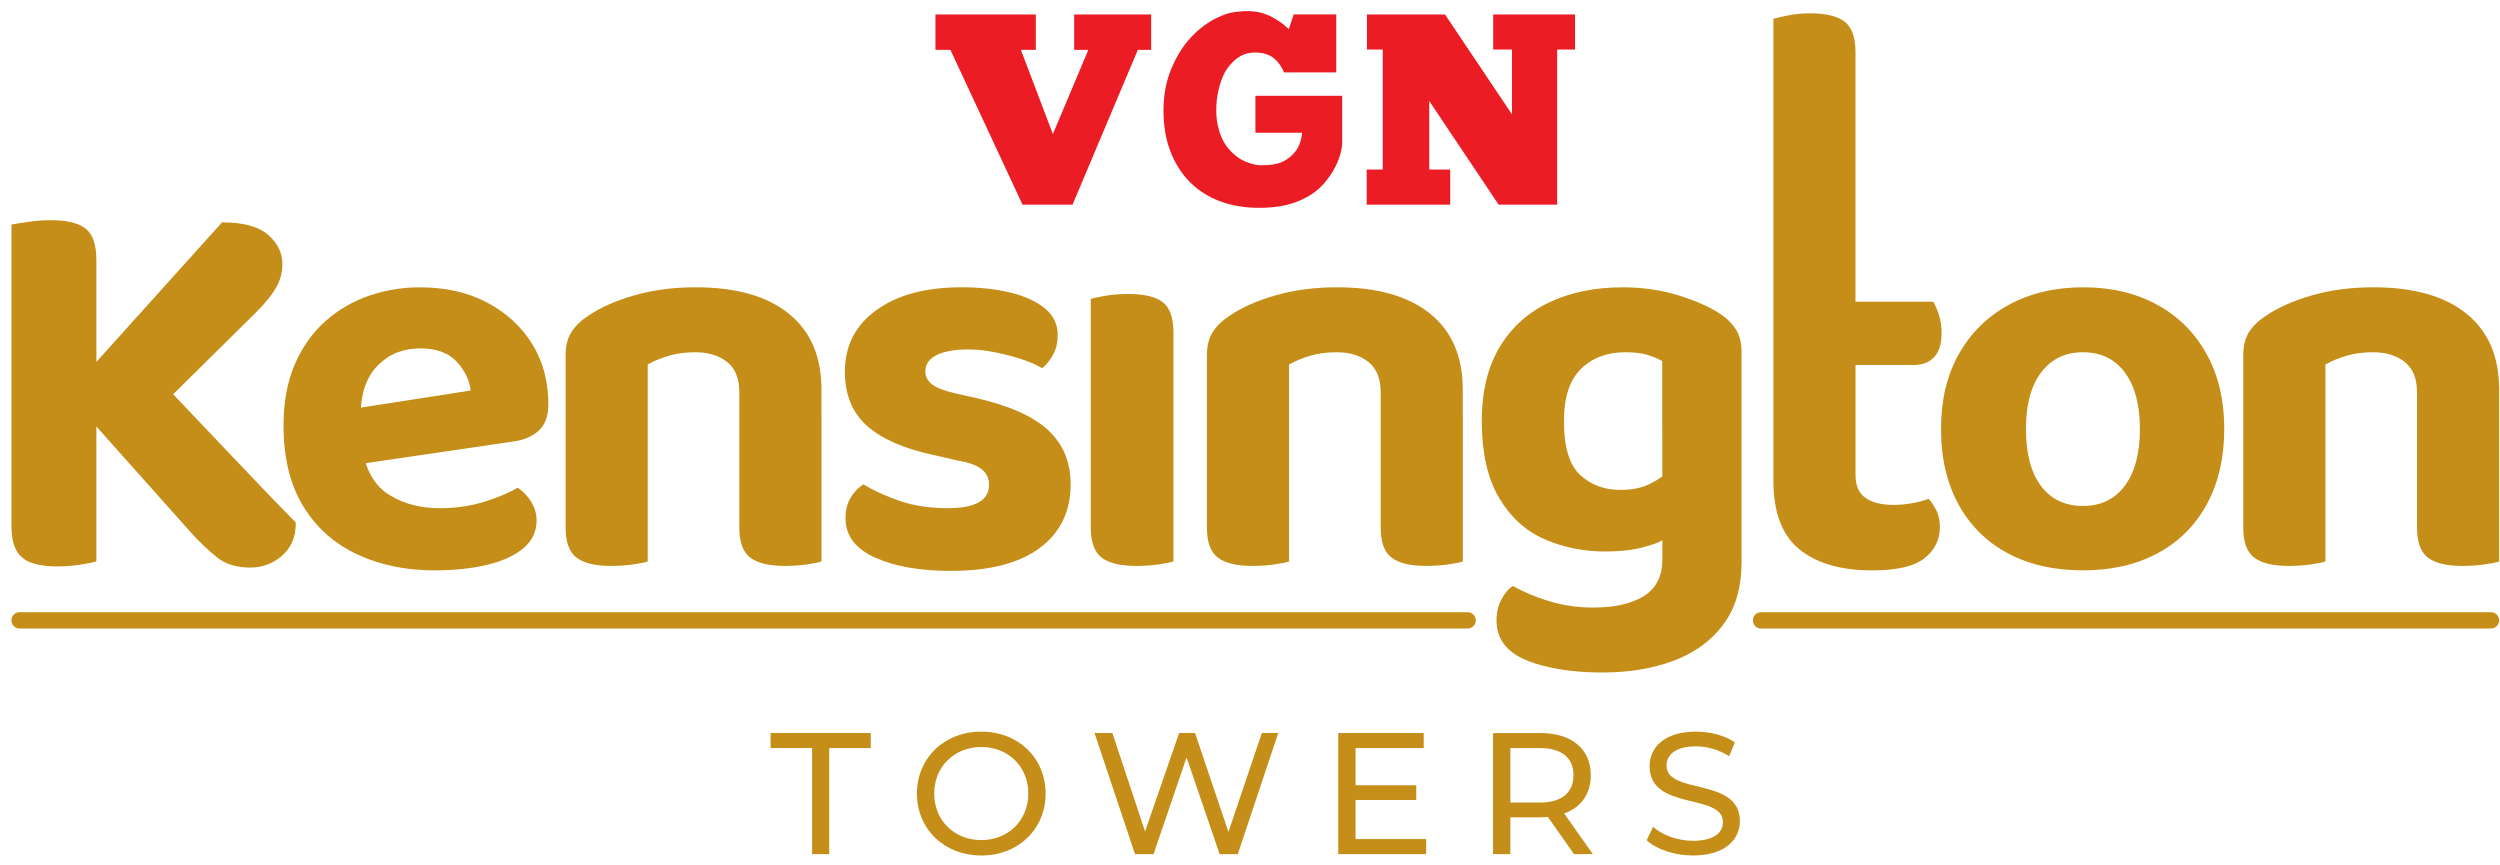
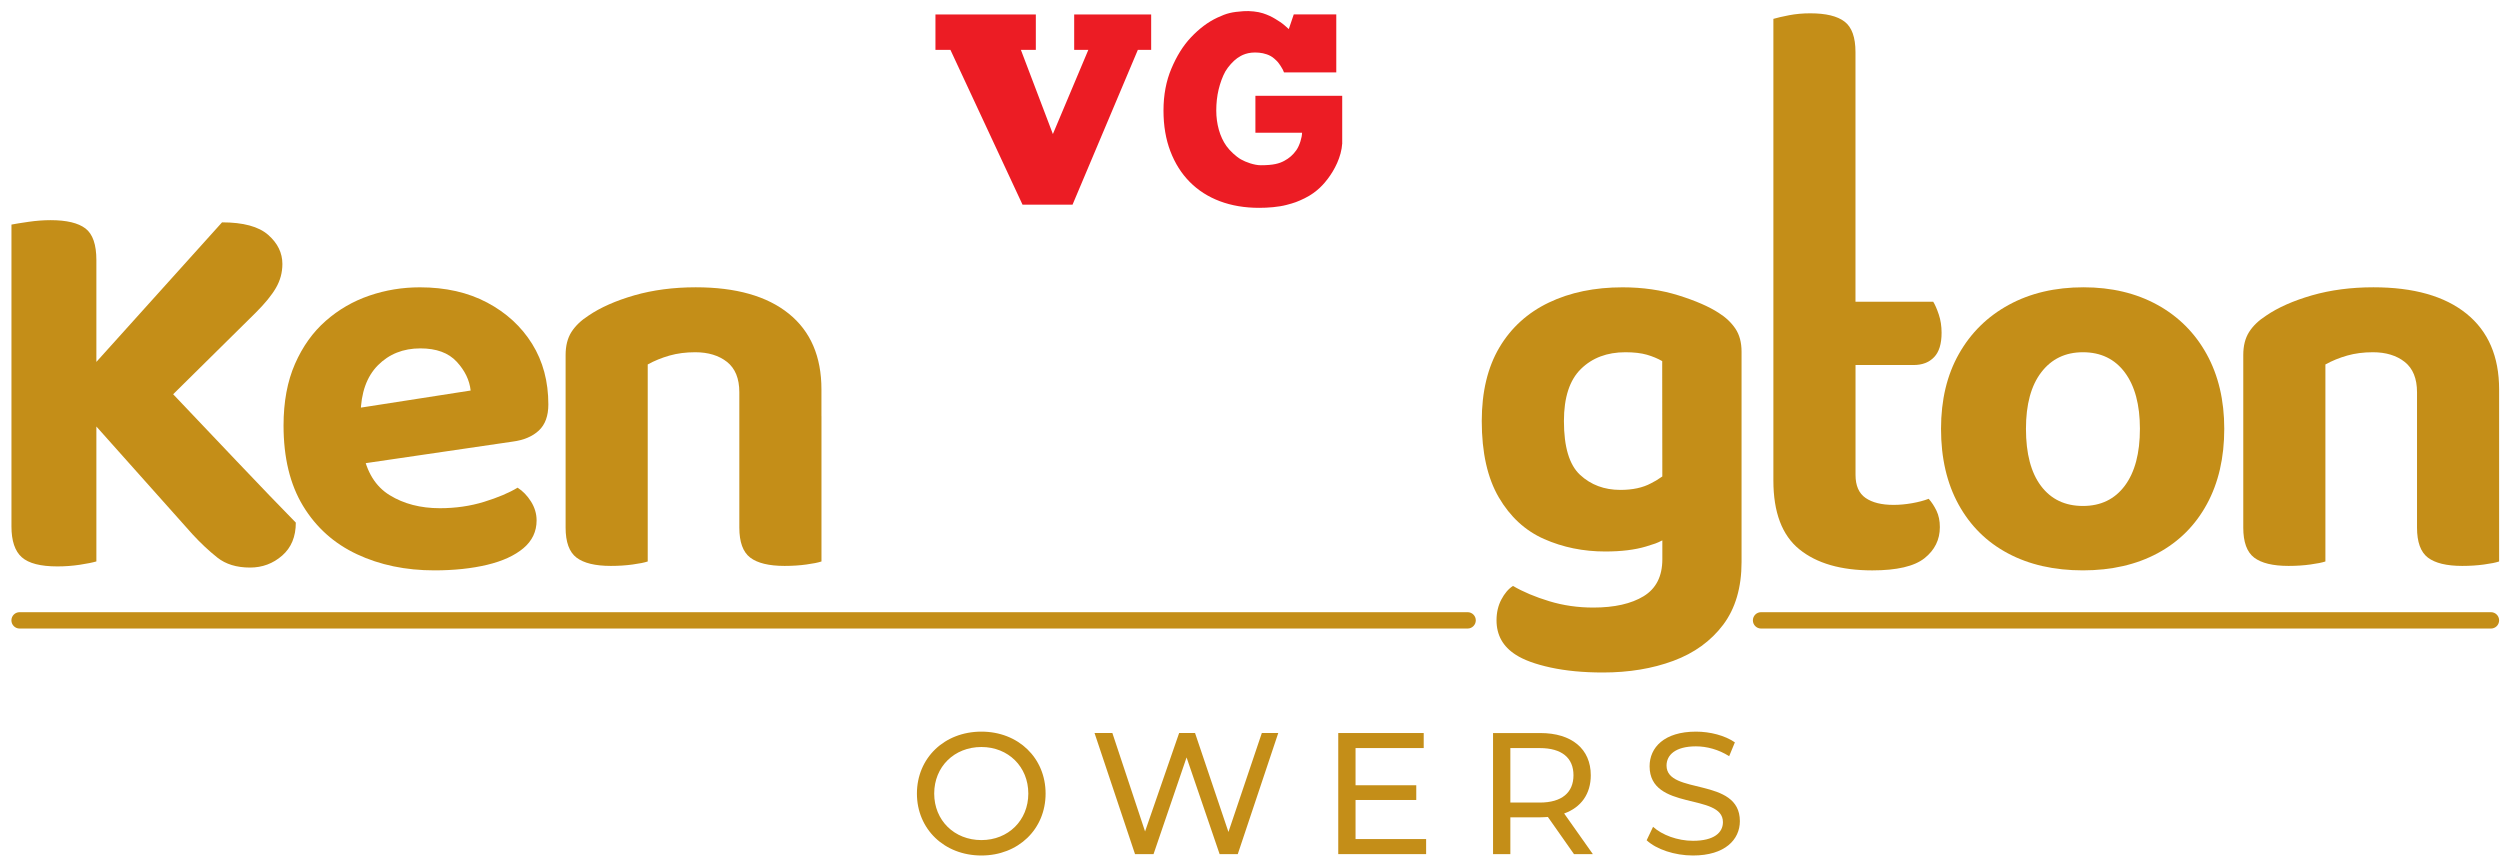
<svg xmlns="http://www.w3.org/2000/svg" width="156" height="54" viewBox="0 0 156 54" fill="none">
  <path d="M65.7 8.365L67.912 3.112H67.029V0.904H71.833V3.111H71.002L66.927 12.77H63.805L59.306 3.111H58.372V0.904H64.636V3.111H63.703C64.368 4.863 65.035 6.61 65.7 8.365Z" fill="#EC1C24" />
  <path d="M83.757 8.929C83.704 9.809 83.258 10.624 82.855 11.155C82.664 11.405 82.224 11.976 81.406 12.374C80.973 12.584 80.769 12.66 80.273 12.788C79.777 12.919 79.123 12.969 78.57 12.969C77.668 12.969 76.852 12.831 76.118 12.555C75.387 12.279 74.761 11.879 74.242 11.354C73.723 10.831 73.321 10.194 73.033 9.444C72.746 8.693 72.602 7.846 72.602 6.899C72.602 5.93 72.766 5.06 73.092 4.287C73.418 3.515 73.814 2.861 74.321 2.326C74.829 1.791 75.362 1.381 75.965 1.099C76.567 0.818 76.863 0.753 77.588 0.698C77.992 0.668 78.499 0.727 78.808 0.829C79.119 0.93 79.358 1.046 79.572 1.176C79.784 1.305 79.994 1.437 80.161 1.585C80.325 1.729 80.354 1.762 80.421 1.815L80.73 0.9H83.384V4.517H80.121C80.063 4.376 80.045 4.318 79.92 4.13C79.749 3.87 79.708 3.832 79.516 3.659C79.248 3.417 78.869 3.316 78.567 3.288C77.856 3.219 77.454 3.454 77.205 3.628C76.958 3.802 76.639 4.152 76.463 4.455C76.29 4.76 76.136 5.191 76.039 5.595C75.944 6 75.895 6.435 75.895 6.896C75.895 7.313 75.949 7.713 76.056 8.097C76.163 8.479 76.321 8.818 76.529 9.112C76.738 9.405 77.126 9.77 77.431 9.944C77.736 10.119 78.268 10.311 78.675 10.311C79.454 10.311 79.823 10.206 80.135 10.039C80.45 9.871 80.686 9.664 80.893 9.37C81.096 9.081 81.248 8.567 81.248 8.281H78.337V5.98H83.754V8.929H83.757Z" fill="#EC1C24" />
-   <path d="M98.284 3.093H97.165V12.77H93.514L89.185 6.302V10.581H90.492V12.77H85.281V10.581H86.283V3.093H85.298V0.904H90.17L94.347 7.135V3.093H93.175V0.904H98.284V3.093Z" fill="#EC1C24" />
  <path d="M6.011 22.586L13.855 13.875C15.18 13.875 16.139 14.135 16.732 14.654C17.325 15.173 17.621 15.78 17.621 16.473C17.621 17.003 17.487 17.501 17.22 17.962C16.952 18.424 16.528 18.944 15.947 19.521L10.805 24.601C12.237 26.11 13.545 27.487 14.728 28.732C16.262 30.348 17.506 31.642 18.459 32.611C18.459 33.489 18.174 34.175 17.605 34.671C17.036 35.167 16.369 35.416 15.601 35.416C14.764 35.416 14.085 35.207 13.562 34.792C13.039 34.376 12.521 33.892 12.011 33.338L6.014 26.614V26.999V35.033C5.781 35.102 5.439 35.171 4.986 35.24C4.534 35.309 4.062 35.344 3.575 35.344C2.529 35.344 1.79 35.154 1.361 34.773C0.931 34.392 0.715 33.751 0.715 32.851V26.998V20.418V14.014C0.947 13.968 1.302 13.911 1.779 13.842C2.255 13.773 2.715 13.738 3.156 13.738C4.155 13.738 4.881 13.911 5.334 14.257C5.787 14.604 6.014 15.261 6.014 16.231V20.422V22.586H6.011Z" fill="#C48E18" />
  <path d="M20.897 29.183L20.689 25.72L29.369 24.369C29.299 23.724 29.009 23.123 28.497 22.57C27.986 22.016 27.23 21.739 26.231 21.739C25.161 21.739 24.279 22.091 23.581 22.794C22.884 23.498 22.525 24.509 22.502 25.824L22.641 28.179C22.874 29.449 23.432 30.356 24.315 30.898C25.197 31.441 26.242 31.712 27.452 31.712C28.428 31.712 29.346 31.579 30.206 31.314C31.066 31.049 31.763 30.754 32.298 30.431C32.623 30.638 32.902 30.928 33.135 31.296C33.366 31.666 33.484 32.058 33.484 32.474C33.484 33.165 33.209 33.745 32.665 34.205C32.118 34.666 31.362 35.013 30.399 35.244C29.434 35.474 28.336 35.591 27.105 35.591C25.315 35.591 23.706 35.256 22.277 34.586C20.848 33.917 19.727 32.912 18.913 31.574C18.099 30.235 17.693 28.56 17.693 26.552C17.693 25.075 17.931 23.793 18.407 22.708C18.883 21.622 19.523 20.728 20.325 20.023C21.126 19.32 22.033 18.794 23.045 18.448C24.056 18.101 25.107 17.929 26.199 17.929C27.802 17.929 29.203 18.246 30.4 18.881C31.596 19.516 32.532 20.376 33.207 21.461C33.881 22.547 34.217 23.805 34.217 25.236C34.217 25.952 34.02 26.494 33.625 26.864C33.23 27.233 32.685 27.465 31.986 27.557L20.897 29.183Z" fill="#C48E18" />
  <path d="M51.26 25.962V27.555V35.036C51.051 35.105 50.736 35.169 50.318 35.225C49.899 35.283 49.447 35.313 48.959 35.313C47.983 35.313 47.269 35.139 46.814 34.794C46.361 34.448 46.134 33.824 46.134 32.924V27.555V25.962V24.473C46.134 23.62 45.878 22.991 45.368 22.585C44.856 22.181 44.193 21.98 43.381 21.98C42.799 21.98 42.265 22.049 41.778 22.187C41.291 22.325 40.836 22.511 40.418 22.742V25.962V27.555V35.036C40.208 35.105 39.895 35.169 39.476 35.225C39.058 35.283 38.605 35.313 38.118 35.313C37.142 35.313 36.427 35.139 35.974 34.794C35.52 34.448 35.294 33.824 35.294 32.924V27.555V25.962V22.153C35.294 21.576 35.416 21.096 35.659 20.715C35.904 20.334 36.257 19.993 36.723 19.694C37.466 19.187 38.42 18.765 39.581 18.429C40.743 18.096 42.022 17.927 43.416 17.927C45.926 17.927 47.861 18.476 49.219 19.572C50.58 20.669 51.258 22.245 51.258 24.299V25.962H51.26Z" fill="#C48E18" />
-   <path d="M66.808 30.223C66.808 31.909 66.168 33.23 64.89 34.186C63.612 35.145 61.753 35.624 59.312 35.624C57.406 35.624 55.837 35.347 54.605 34.793C53.373 34.238 52.758 33.42 52.758 32.335C52.758 31.85 52.862 31.429 53.071 31.071C53.281 30.713 53.547 30.43 53.873 30.223C54.523 30.615 55.285 30.962 56.156 31.261C57.028 31.561 58.021 31.711 59.137 31.711C60.856 31.711 61.716 31.226 61.716 30.256C61.716 29.84 61.559 29.512 61.246 29.27C60.932 29.027 60.426 28.848 59.729 28.732L58.229 28.385C56.394 27.994 55.016 27.388 54.097 26.568C53.179 25.749 52.72 24.623 52.72 23.191C52.72 21.575 53.377 20.294 54.69 19.347C56.002 18.399 57.775 17.926 60.006 17.926C61.122 17.926 62.133 18.035 63.04 18.256C63.946 18.476 64.666 18.805 65.201 19.242C65.734 19.68 66.001 20.235 66.001 20.904C66.001 21.365 65.908 21.769 65.723 22.116C65.536 22.461 65.304 22.751 65.025 22.981C64.746 22.797 64.351 22.617 63.841 22.445C63.329 22.272 62.765 22.121 62.15 21.994C61.535 21.867 60.959 21.804 60.425 21.804C59.588 21.804 58.931 21.92 58.455 22.15C57.979 22.382 57.741 22.728 57.741 23.19C57.741 23.49 57.874 23.75 58.142 23.969C58.409 24.189 58.891 24.379 59.588 24.541L60.983 24.853C63.051 25.337 64.538 26.012 65.445 26.879C66.355 27.746 66.808 28.861 66.808 30.223Z" fill="#C48E18" />
-   <path d="M73.221 25.928V28.595V35.036C72.989 35.106 72.664 35.169 72.245 35.227C71.827 35.284 71.374 35.313 70.887 35.313C69.91 35.313 69.196 35.141 68.743 34.794C68.29 34.448 68.063 33.824 68.063 32.924V28.595V25.928V18.655C68.272 18.586 68.591 18.517 69.022 18.448C69.452 18.379 69.91 18.344 70.399 18.344C71.375 18.344 72.09 18.512 72.543 18.846C72.996 19.181 73.223 19.822 73.223 20.768V25.928H73.221Z" fill="#C48E18" />
-   <path d="M91.28 25.962V27.555V35.036C91.072 35.105 90.757 35.169 90.338 35.225C89.92 35.283 89.467 35.313 88.978 35.313C88.002 35.313 87.288 35.139 86.833 34.794C86.38 34.448 86.155 33.824 86.155 32.924V27.555V25.962V24.473C86.155 23.62 85.899 22.991 85.387 22.585C84.877 22.181 84.214 21.98 83.4 21.98C82.818 21.98 82.284 22.049 81.797 22.187C81.31 22.325 80.855 22.511 80.437 22.742V25.962V27.555V35.036C80.227 35.105 79.914 35.169 79.495 35.225C79.077 35.283 78.624 35.313 78.135 35.313C77.159 35.313 76.445 35.139 75.99 34.794C75.537 34.448 75.312 33.824 75.312 32.924V27.555V25.962V22.153C75.312 21.576 75.434 21.096 75.677 20.715C75.92 20.334 76.275 19.993 76.739 19.694C77.483 19.187 78.436 18.765 79.597 18.429C80.761 18.096 82.039 17.927 83.432 17.927C85.942 17.927 87.877 18.476 89.237 19.572C90.597 20.669 91.276 22.245 91.276 24.299V25.962H91.28Z" fill="#C48E18" />
  <path d="M103.723 22.534C103.444 22.373 103.125 22.239 102.766 22.135C102.405 22.032 101.958 21.98 101.423 21.98C100.284 21.98 99.36 22.327 98.653 23.02C97.944 23.711 97.589 24.798 97.589 26.274C97.589 27.89 97.925 29.01 98.599 29.634C99.274 30.257 100.11 30.57 101.111 30.57C101.877 30.57 102.517 30.432 103.027 30.155C103.408 29.948 103.272 30.038 103.729 29.731C103.729 29.728 103.719 22.422 103.723 22.534ZM103.73 34.898V33.719C103.349 33.911 103.272 33.927 102.713 34.101C102.015 34.31 101.167 34.413 100.168 34.413C98.796 34.413 97.524 34.153 96.349 33.634C95.176 33.115 94.235 32.249 93.526 31.038C92.817 29.824 92.462 28.238 92.462 26.274C92.462 24.451 92.829 22.922 93.56 21.685C94.293 20.45 95.322 19.516 96.646 18.881C97.971 18.246 99.505 17.929 101.248 17.929C102.503 17.929 103.664 18.097 104.732 18.43C105.802 18.765 106.639 19.129 107.244 19.522C107.685 19.799 108.033 20.127 108.289 20.508C108.545 20.889 108.673 21.368 108.673 21.946V31.677V32.82V35.072C108.673 36.664 108.289 37.968 107.526 38.985C106.76 40 105.724 40.752 104.418 41.236C103.112 41.721 101.646 41.964 100.021 41.964C98.798 41.964 97.709 41.86 96.756 41.653C95.803 41.445 95.079 41.179 94.584 40.857C93.785 40.348 93.383 39.633 93.383 38.709C93.383 38.224 93.483 37.792 93.684 37.411C93.884 37.03 94.125 36.746 94.409 36.562C95.044 36.932 95.797 37.25 96.669 37.514C97.538 37.78 98.457 37.912 99.423 37.912C100.741 37.912 101.79 37.675 102.566 37.202C103.342 36.726 103.73 35.957 103.73 34.898Z" fill="#C48E18" />
  <path d="M115.787 18.827H120.632C120.748 19.013 120.863 19.277 120.98 19.624C121.096 19.97 121.155 20.351 121.155 20.767C121.155 21.46 120.998 21.967 120.683 22.291C120.37 22.616 119.946 22.777 119.411 22.777H115.785V25.928V26.795V29.634C115.785 30.304 115.994 30.783 116.412 31.072C116.831 31.361 117.411 31.505 118.155 31.505C118.526 31.505 118.909 31.47 119.305 31.401C119.7 31.332 120.048 31.24 120.35 31.125C120.535 31.332 120.699 31.581 120.837 31.87C120.977 32.159 121.047 32.5 121.047 32.892C121.047 33.677 120.728 34.324 120.09 34.832C119.45 35.339 118.365 35.592 116.829 35.592C114.877 35.592 113.361 35.154 112.28 34.277C111.199 33.4 110.659 31.968 110.659 29.982V26.794V25.927V1.177C110.89 1.108 111.216 1.033 111.635 0.951C112.053 0.871 112.494 0.831 112.959 0.831C113.935 0.831 114.65 1.003 115.102 1.35C115.557 1.696 115.782 2.332 115.782 3.254V18.827H115.787Z" fill="#C48E18" />
  <path d="M138.794 26.759C138.794 28.56 138.434 30.125 137.713 31.451C136.992 32.78 135.97 33.801 134.645 34.517C133.321 35.231 131.762 35.591 129.974 35.591C128.184 35.591 126.627 35.238 125.303 34.534C123.977 33.831 122.949 32.814 122.217 31.486C121.486 30.159 121.12 28.583 121.12 26.759C121.12 24.957 121.491 23.401 122.236 22.084C122.979 20.768 124.019 19.746 125.356 19.018C126.691 18.291 128.243 17.927 130.01 17.927C131.752 17.927 133.288 18.291 134.612 19.018C135.936 19.746 136.965 20.774 137.697 22.101C138.429 23.428 138.794 24.98 138.794 26.759ZM129.975 21.98C128.883 21.98 128.017 22.395 127.379 23.227C126.739 24.058 126.42 25.235 126.42 26.759C126.42 28.306 126.733 29.495 127.36 30.326C127.988 31.157 128.859 31.572 129.975 31.572C131.091 31.572 131.962 31.151 132.59 30.307C133.217 29.465 133.531 28.281 133.531 26.758C133.531 25.256 133.217 24.086 132.59 23.242C131.962 22.401 131.091 21.98 129.975 21.98Z" fill="#C48E18" />
  <path d="M155.945 25.962V27.555V35.036C155.737 35.105 155.424 35.169 155.004 35.225C154.585 35.283 154.132 35.313 153.645 35.313C152.667 35.313 151.954 35.139 151.5 34.794C151.047 34.448 150.822 33.824 150.822 32.924V27.555V25.962V24.473C150.822 23.62 150.566 22.991 150.055 22.585C149.543 22.181 148.881 21.98 148.068 21.98C147.486 21.98 146.953 22.049 146.465 22.187C145.978 22.325 145.524 22.511 145.105 22.742V25.962V27.555V35.036C144.895 35.105 144.582 35.169 144.164 35.225C143.745 35.283 143.292 35.313 142.804 35.313C141.827 35.313 141.113 35.139 140.659 34.794C140.206 34.448 139.98 33.824 139.98 32.924V27.555V25.962V22.153C139.98 21.576 140.102 21.096 140.345 20.715C140.588 20.334 140.943 19.993 141.409 19.694C142.152 19.187 143.105 18.765 144.267 18.429C145.429 18.096 146.707 17.927 148.101 17.927C150.613 17.927 152.547 18.476 153.907 19.572C155.265 20.669 155.945 22.245 155.945 24.299V25.962Z" fill="#C48E18" />
  <path d="M91.579 39.221H1.223C0.941 39.221 0.712 38.992 0.712 38.711C0.712 38.429 0.941 38.2 1.223 38.2H91.579C91.861 38.2 92.09 38.429 92.09 38.711C92.088 38.994 91.859 39.221 91.579 39.221Z" fill="#C48E18" />
  <path d="M155.435 39.221H109.891C109.609 39.221 109.38 38.992 109.38 38.711C109.38 38.429 109.609 38.2 109.891 38.2H155.435C155.717 38.2 155.945 38.429 155.945 38.711C155.945 38.994 155.717 39.221 155.435 39.221Z" fill="#C48E18" />
-   <path d="M50.676 53.297H51.744V46.679H54.335V45.741H48.085V46.679H50.676V53.297Z" fill="#C48E18" />
  <path d="M61.241 52.421C59.546 52.421 58.294 51.191 58.294 49.517C58.294 47.844 59.546 46.613 61.241 46.613C62.915 46.613 64.167 47.844 64.167 49.517C64.167 51.192 62.915 52.421 61.241 52.421ZM61.241 53.383C63.54 53.383 65.245 51.743 65.245 49.519C65.245 47.295 63.54 45.654 61.241 45.654C58.921 45.654 57.216 47.306 57.216 49.519C57.216 51.731 58.921 53.383 61.241 53.383Z" fill="#C48E18" />
  <path d="M78.738 45.741L76.655 51.916L74.571 45.741H73.578L71.452 51.883L69.412 45.741H68.299L70.825 53.297H71.981L74.042 47.263L76.104 53.297H77.237L79.763 45.741H78.738Z" fill="#C48E18" />
  <path d="M84.586 52.357V49.919H88.375V49H84.586V46.679H88.839V45.741H83.507V53.297H88.99V52.357H84.586Z" fill="#C48E18" />
  <path d="M96.081 50.08H94.246V46.68H96.081C97.462 46.68 98.185 47.295 98.185 48.375C98.185 49.454 97.462 50.08 96.081 50.08ZM99.394 53.297L97.603 50.761C98.661 50.383 99.265 49.542 99.265 48.376C99.265 46.736 98.078 45.742 96.114 45.742H93.166V53.299H94.246V51H96.114C96.276 51 96.437 50.988 96.588 50.978L98.218 53.299H99.394V53.297Z" fill="#C48E18" />
  <path d="M105.643 53.383C107.639 53.383 108.568 52.39 108.568 51.237C108.568 48.465 103.992 49.621 103.992 47.772C103.992 47.112 104.543 46.572 105.827 46.572C106.495 46.572 107.241 46.766 107.9 47.187L108.256 46.323C107.631 45.892 106.712 45.654 105.828 45.654C103.843 45.654 102.935 46.648 102.935 47.815C102.935 50.623 107.511 49.46 107.511 51.301C107.511 51.96 106.951 52.466 105.644 52.466C104.672 52.466 103.712 52.101 103.151 51.593L102.751 52.433C103.354 52.994 104.488 53.383 105.643 53.383Z" fill="#C48E18" />
</svg>